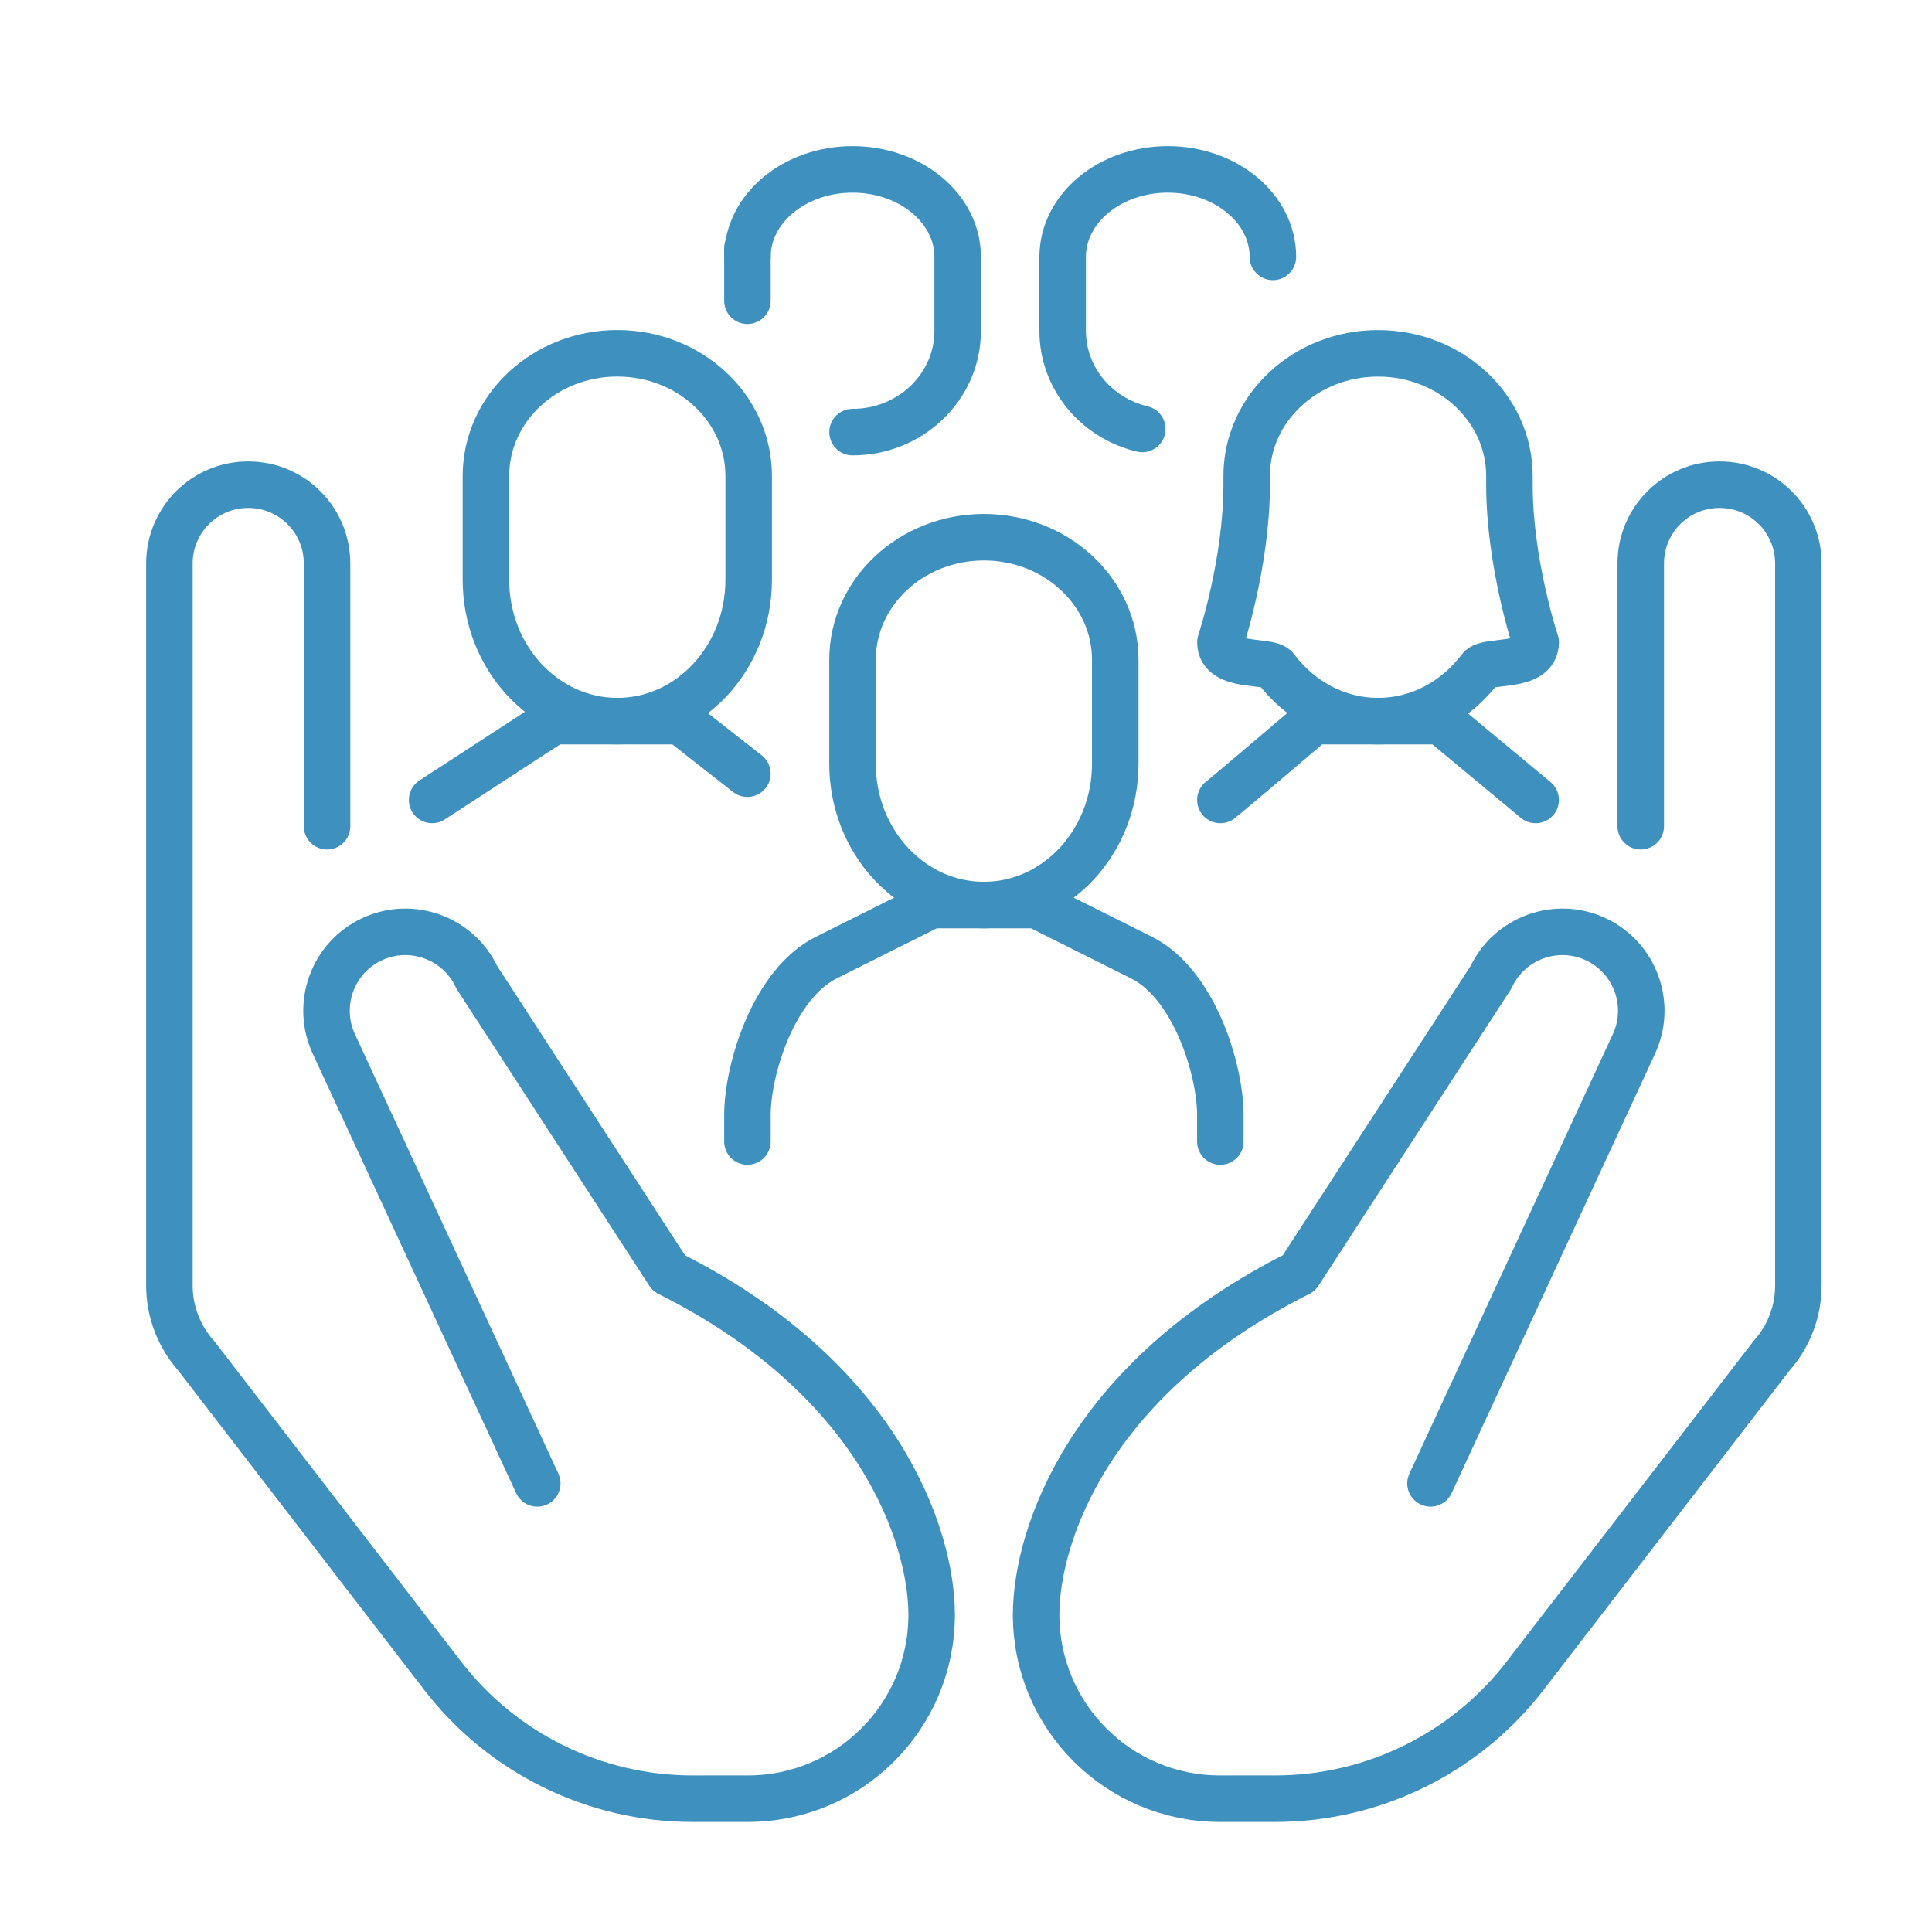
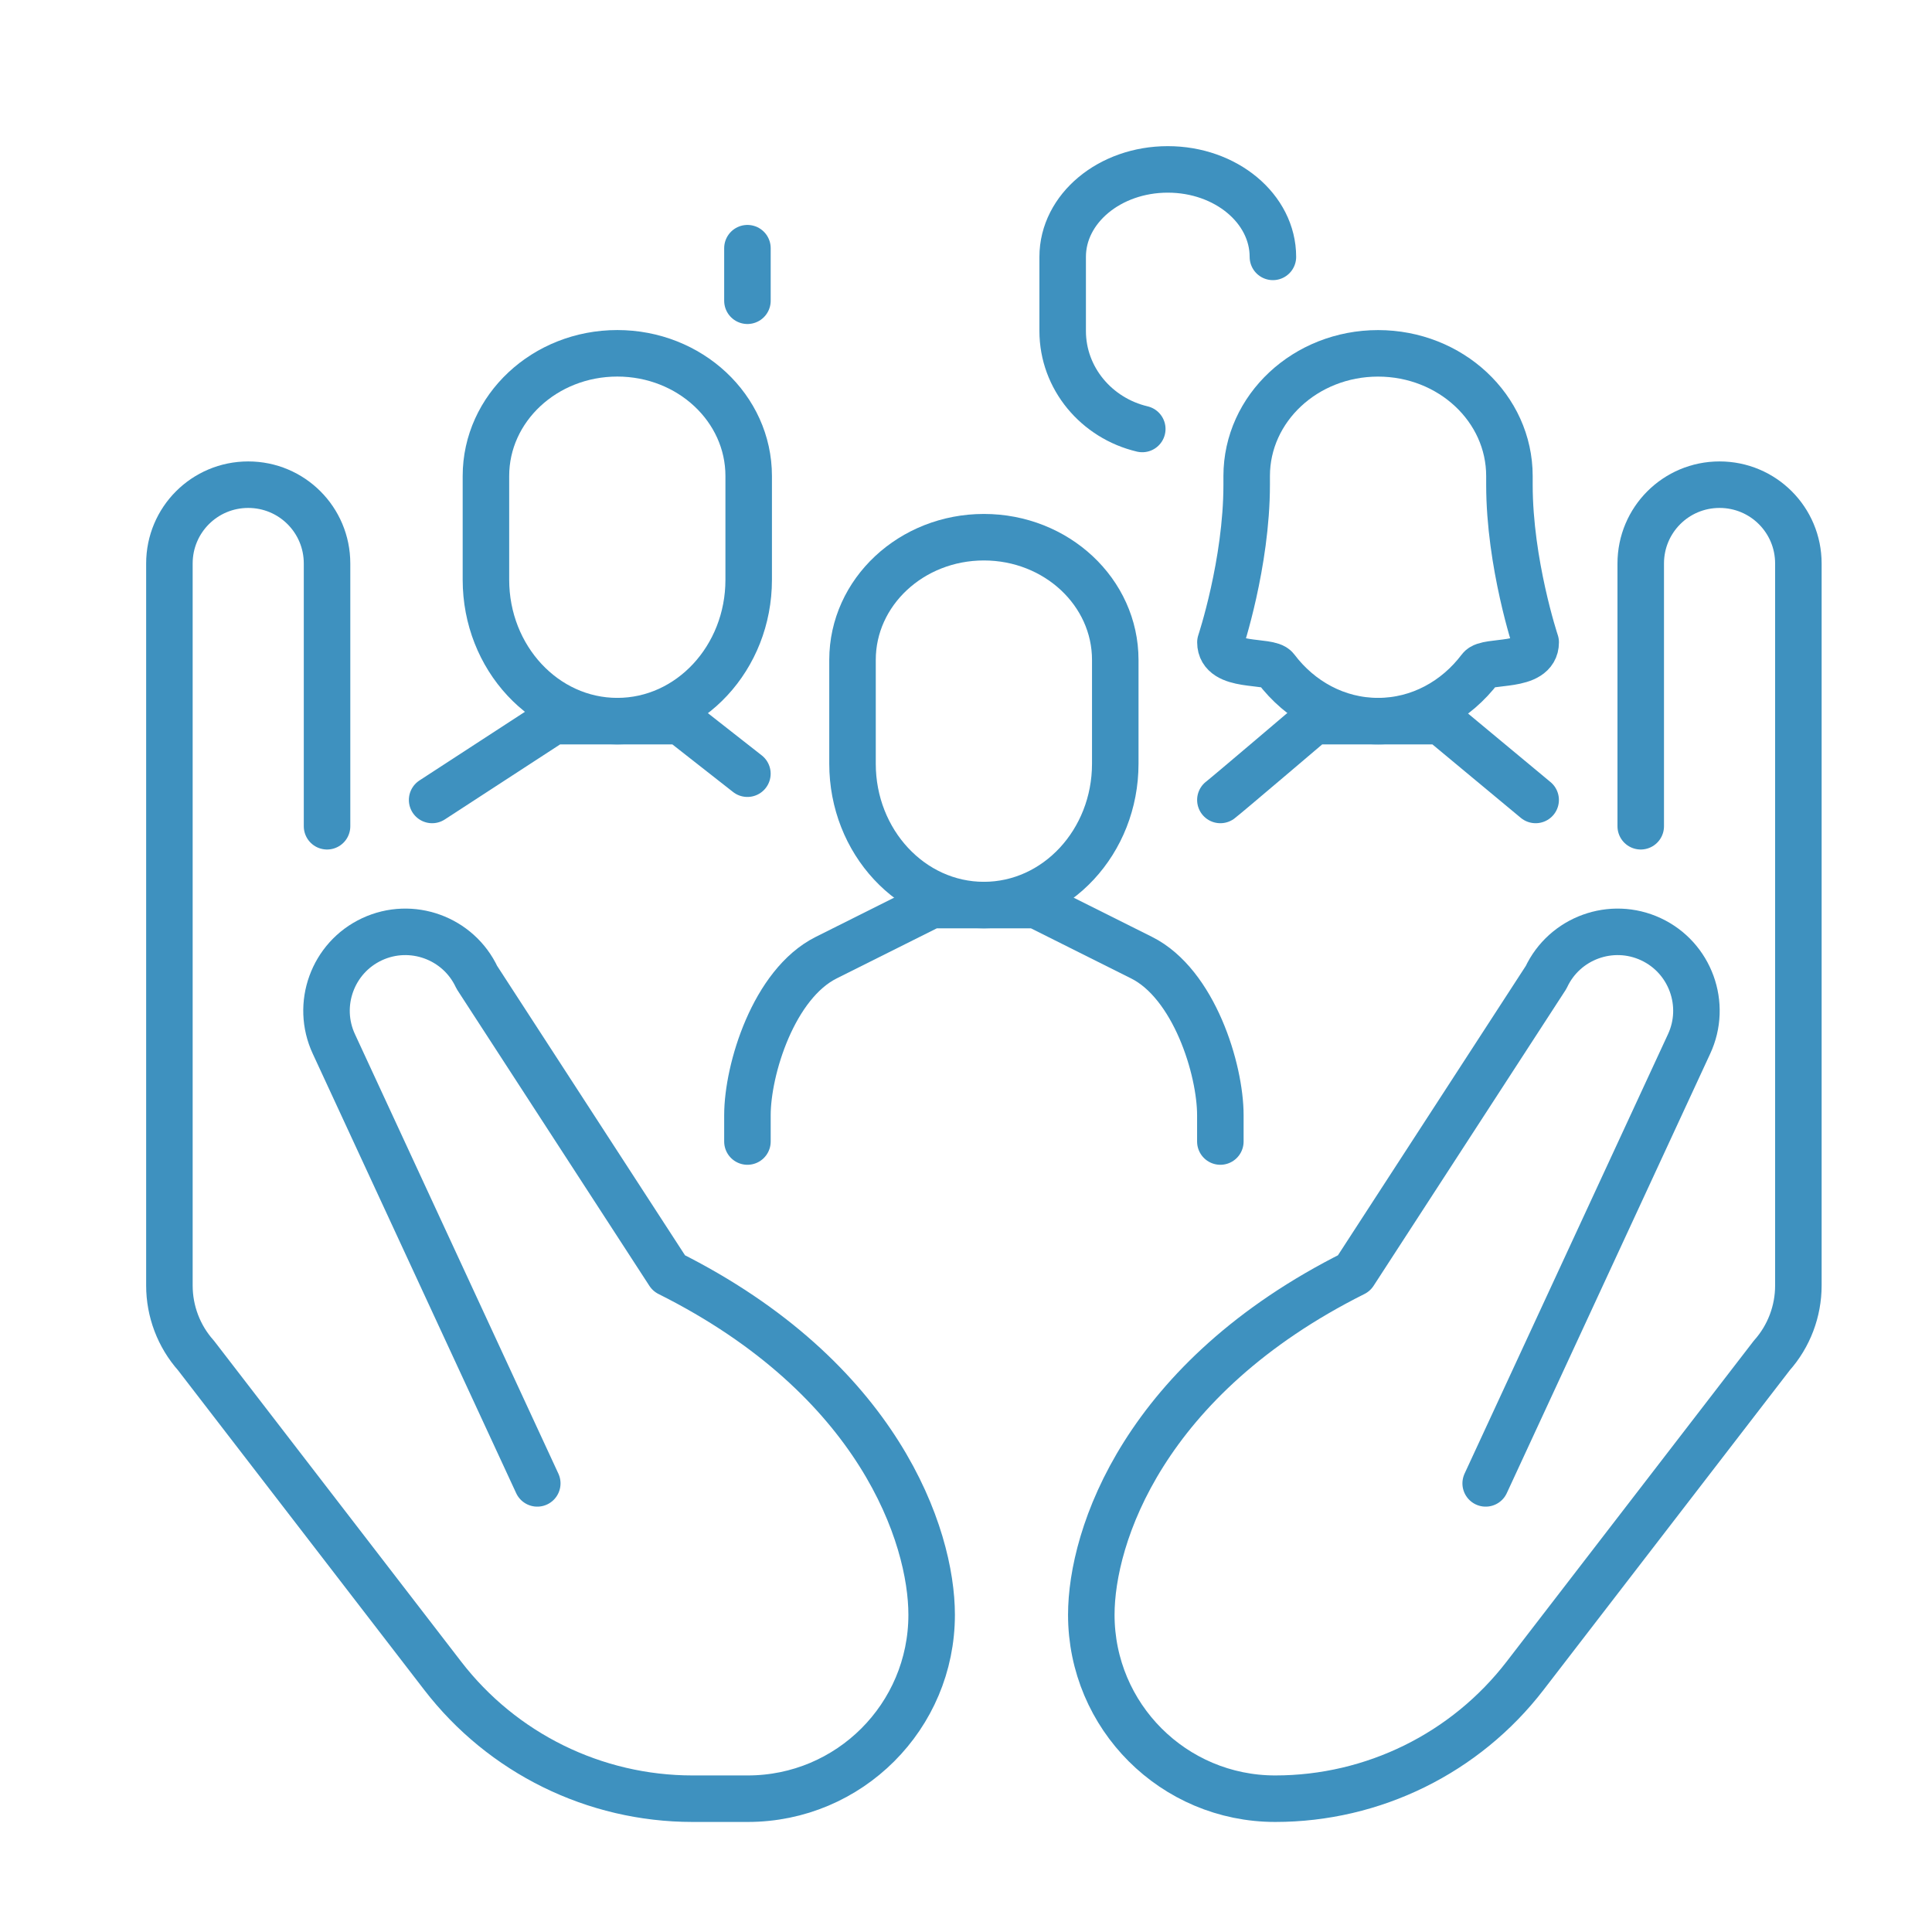
<svg xmlns="http://www.w3.org/2000/svg" fill="none" height="54" viewBox="0 0 54 54" width="54">
  <clipPath id="a">
    <path d="m4 4h47v47h-47z" />
  </clipPath>
  <g clip-path="url(#a)" stroke="#3e91bf" stroke-linecap="round" stroke-linejoin="round" stroke-width="1.3">
    <path d="m38.516 20.156c1.153 0 2.181-.573 2.857-1.469.191-.257 1.55 0 1.55-.734 0 0-.734-2.203-.734-4.406v-.242c0-1.895-1.645-3.429-3.672-3.429-2.027 0-3.672 1.535-3.672 3.429v.242c0 2.203-.734 4.406-.734 4.406 0 .734 1.359.477 1.55.734.676.896 1.704 1.469 2.857 1.469z" />
    <path d="m17.254 20.156c2.027 0 3.672-1.77 3.672-3.951v-2.901c0-1.895-1.645-3.429-3.672-3.429s-3.672 1.535-3.672 3.429v2.901c0 2.181 1.645 3.951 3.672 3.951z" />
    <path d="m27.5 25.297c2.027 0 3.672-1.77 3.672-3.951v-2.901c0-1.895-1.645-3.43-3.672-3.43s-3.672 1.535-3.672 3.43v2.901c0 2.181 1.645 3.951 3.672 3.951z" />
    <path d="m12.078 22.359 3.385-2.203h3.554l1.873 1.469" />
-     <path d="m20.891 7.18c0-1.351 1.315-2.445 2.938-2.445 1.623 0 2.938 1.094 2.938 2.445v2.071c0 1.557-1.315 2.827-2.938 2.827" />
    <path d="m20.891 31.906v-.734c0-1.285.734-3.672 2.203-4.406l2.937-1.469h2.938l2.937 1.469c1.469.734 2.203 3.121 2.203 4.406v.734" />
    <path d="m42.922 22.359-2.651-2.203h-3.554s-2.467 2.1-2.607 2.203" />
    <path d="m20.891 8.406v-1.469" />
    <path d="m35.578 7.18c0-1.351-1.315-2.445-2.938-2.445-1.623 0-2.938 1.094-2.938 2.445v2.071c0 1.322.947 2.438 2.225 2.739" />
    <path d="m9.141 23.094v-7.344c0-1.219-.984-2.203-2.203-2.203s-2.203.984-2.203 2.203v20.181c0 .72.264 1.417.742 1.954l6.896 8.952c1.667 2.166 4.245 3.437 6.984 3.437h1.542c2.842 0 5.141-2.299 5.141-5.141 0-2.203-1.469-6.609-7.344-9.547l-5.368-8.269c-.514-1.102-1.829-1.579-2.93-1.065-1.102.514-1.579 1.829-1.065 2.93l5.684 12.279" />
-     <path d="m45.859 23.094v-7.344c0-1.219.984-2.203 2.203-2.203 1.219 0 2.203.984 2.203 2.203v20.181c0 .72-.264 1.417-.742 1.954l-6.896 8.952c-1.667 2.166-4.245 3.437-6.984 3.437h-1.542c-2.842 0-5.141-2.299-5.141-5.141 0-2.203 1.469-6.609 7.344-9.547l5.368-8.269c.514-1.102 1.829-1.579 2.93-1.065 1.102.514 1.579 1.829 1.065 2.93l-5.684 12.279" />
+     <path d="m45.859 23.094v-7.344c0-1.219.984-2.203 2.203-2.203 1.219 0 2.203.984 2.203 2.203v20.181c0 .72-.264 1.417-.742 1.954l-6.896 8.952c-1.667 2.166-4.245 3.437-6.984 3.437c-2.842 0-5.141-2.299-5.141-5.141 0-2.203 1.469-6.609 7.344-9.547l5.368-8.269c.514-1.102 1.829-1.579 2.93-1.065 1.102.514 1.579 1.829 1.065 2.93l-5.684 12.279" />
  </g>
</svg>